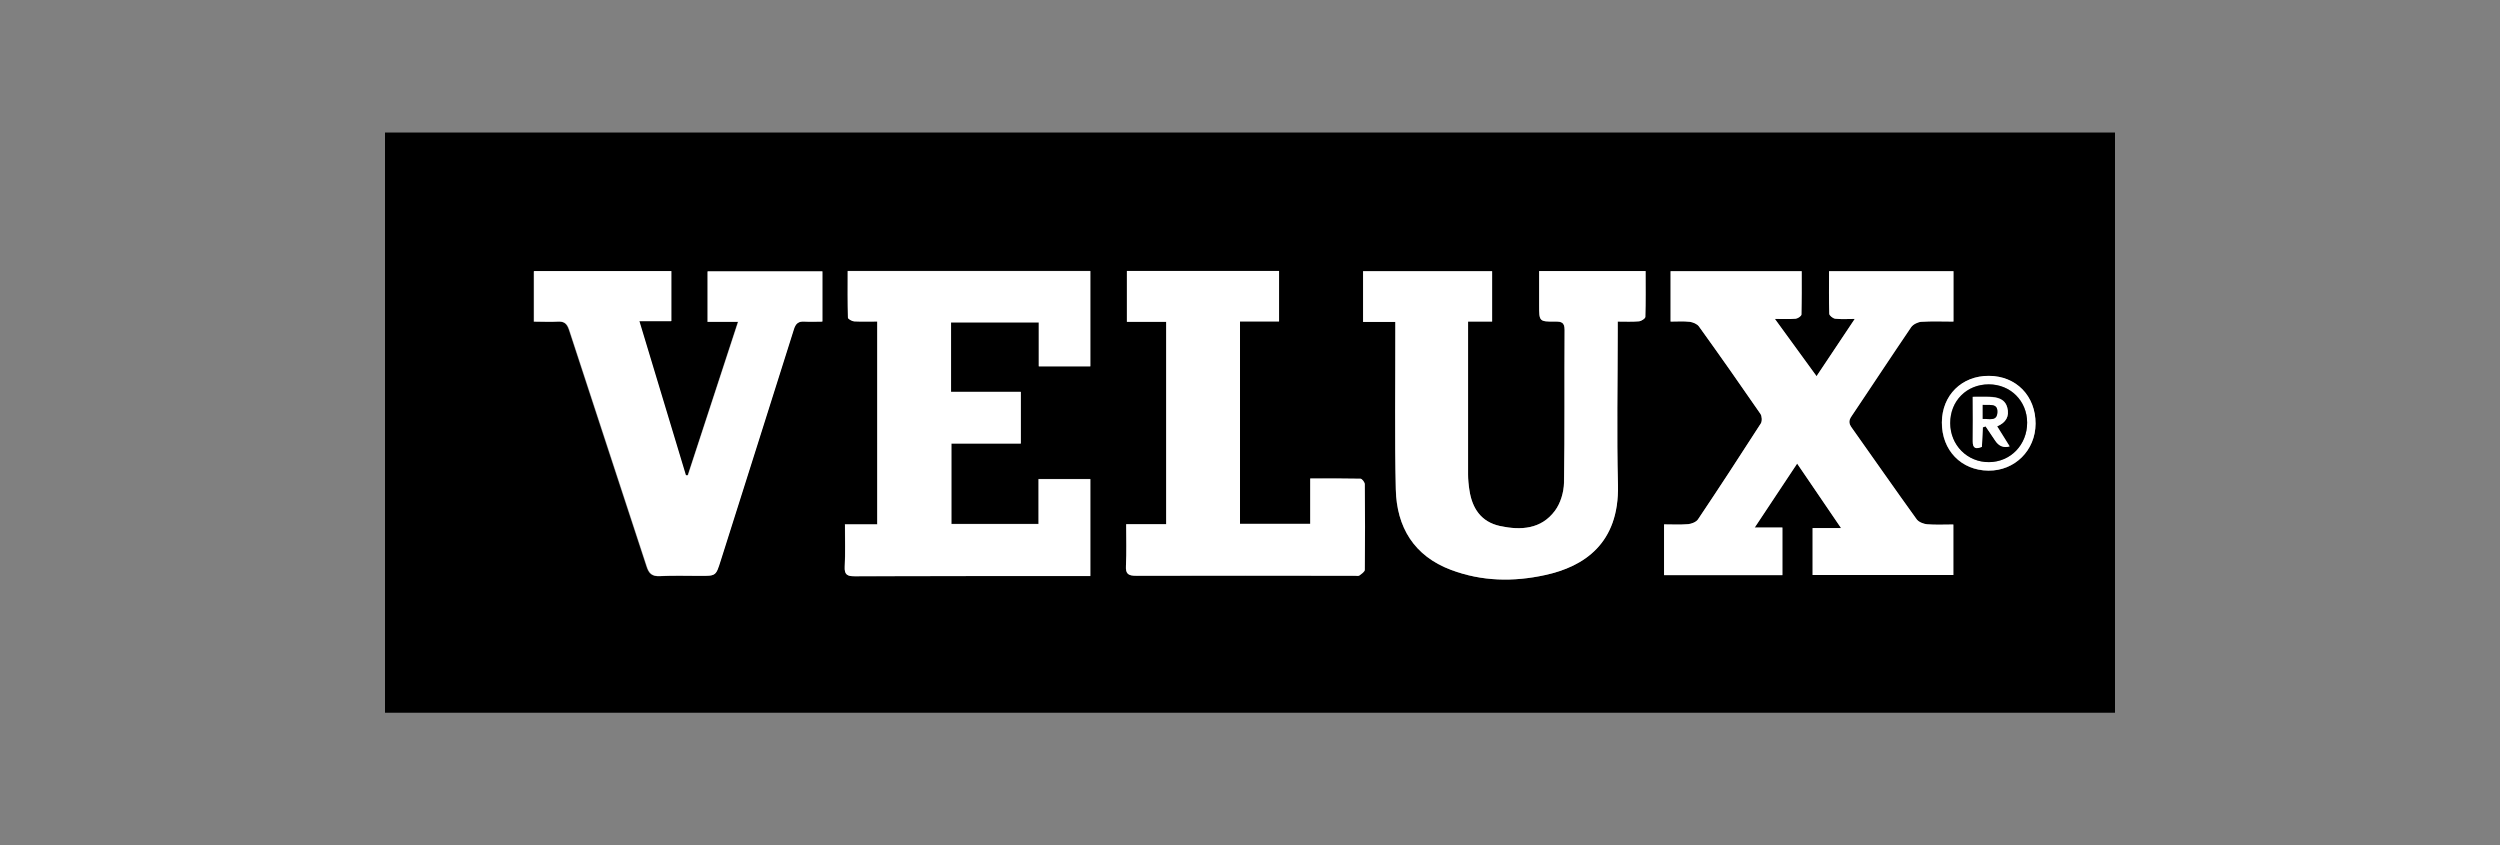
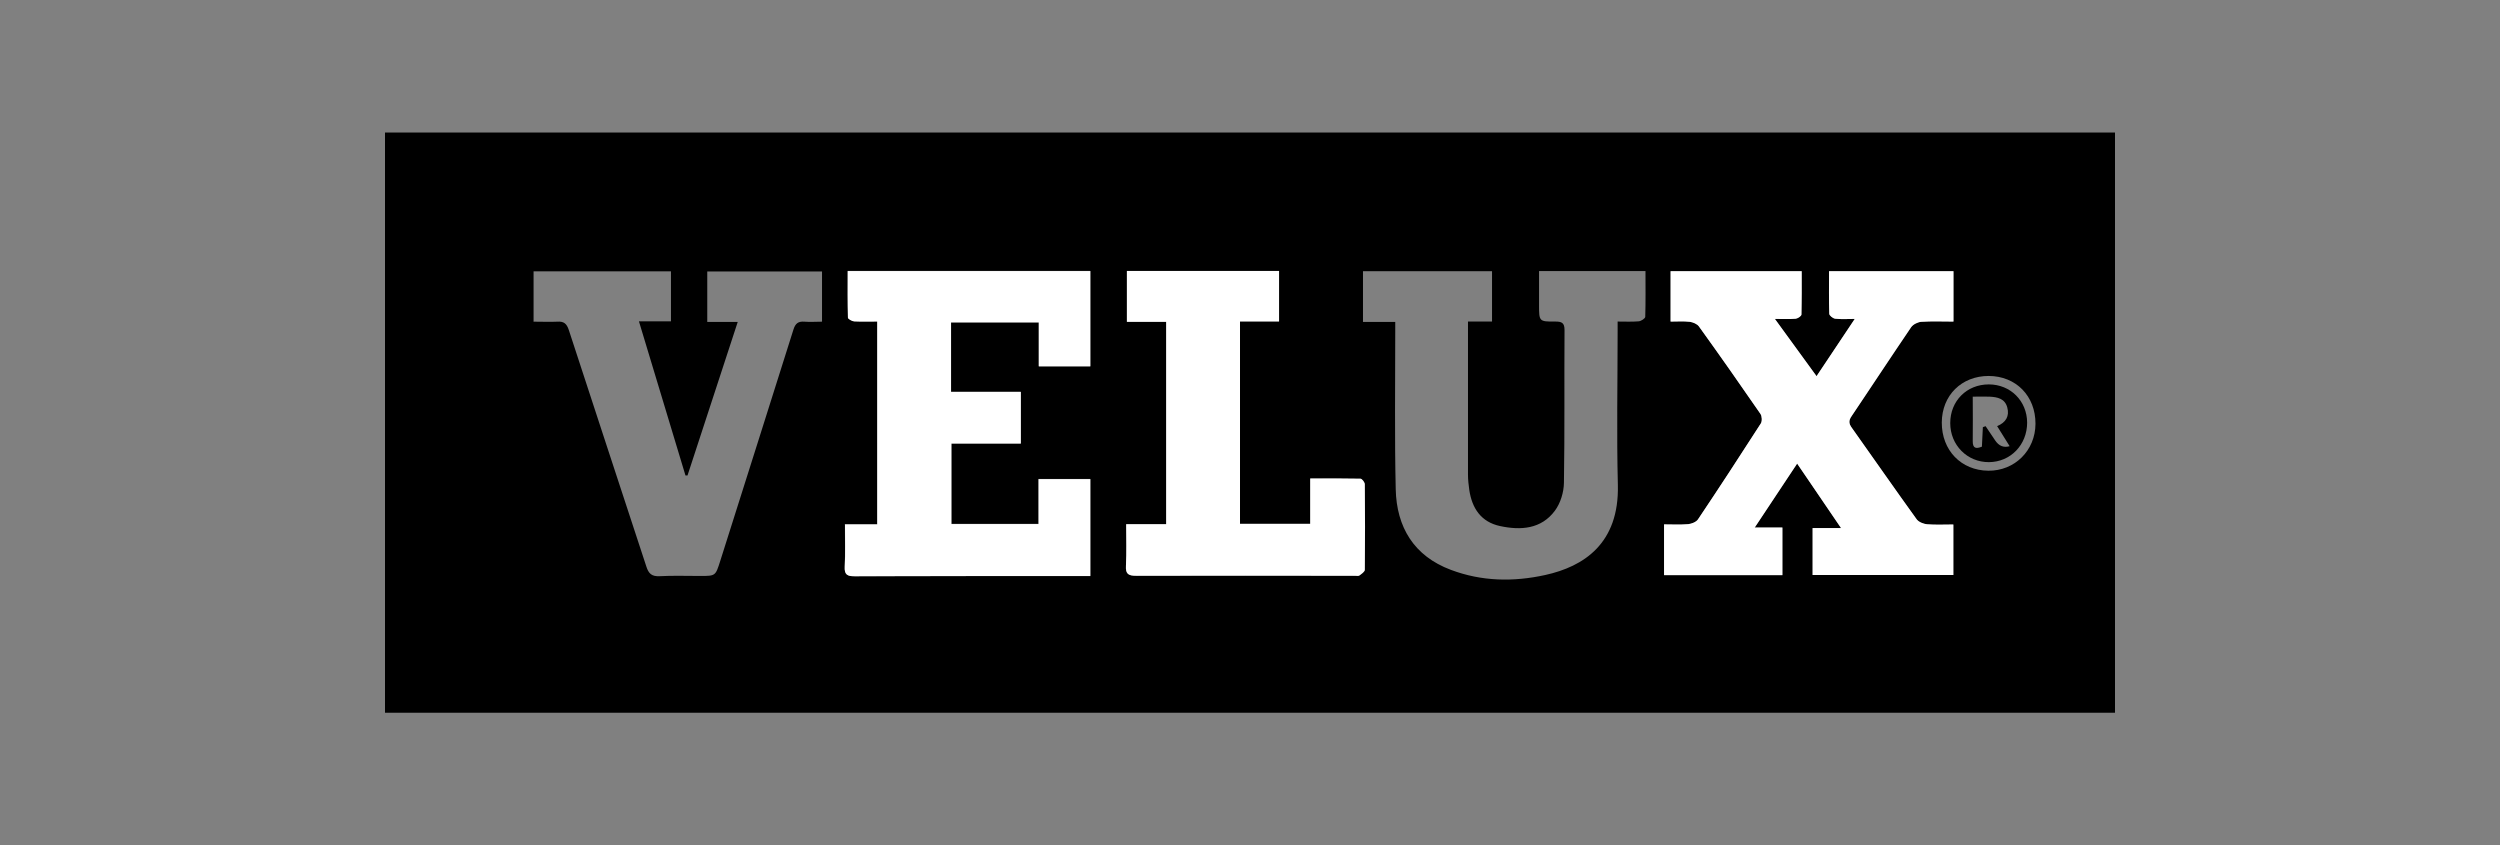
<svg xmlns="http://www.w3.org/2000/svg" id="Layer_2" viewBox="0 0 210 71">
  <rect x="0" y="0" width="210" height="71" fill="#808080" stroke="none" />
  <defs>
    <style>.cls-1{fill:#fff;}.cls-2{fill:none;}</style>
  </defs>
  <g id="Layer_1-2">
    <g>
      <rect class="cls-2" width="210" height="71" />
      <g>
        <path d="M177.66,59.87H32.34V11.13H177.66V59.87Zm-30.27-15.55c1.24-1.86,2.38-3.59,3.57-5.38,1.25,1.83,2.42,3.55,3.69,5.42h-2.39v3.94h11.82v-4.24c-.77,0-1.5,.04-2.21-.02-.31-.03-.71-.19-.88-.43-1.84-2.55-3.63-5.13-5.45-7.69-.25-.35-.26-.59-.01-.96,1.68-2.48,3.32-4.99,5-7.47,.17-.24,.56-.44,.87-.46,.88-.06,1.77-.02,2.69-.02v-4.23h-10.45c0,1.22-.02,2.4,.02,3.58,0,.15,.31,.39,.5,.41,.49,.06,.99,.02,1.64,.02-1.12,1.67-2.14,3.21-3.21,4.81-1.18-1.63-2.3-3.16-3.5-4.81,.7,0,1.23,.03,1.75-.02,.18-.02,.47-.22,.48-.35,.04-1.2,.02-2.4,.02-3.64h-11.01v4.23c.56,0,1.09-.04,1.61,.02,.27,.03,.62,.18,.77,.39,1.75,2.43,3.47,4.89,5.17,7.35,.13,.19,.15,.61,.03,.8-1.73,2.7-3.49,5.39-5.28,8.06-.15,.22-.53,.38-.82,.4-.67,.06-1.34,.02-2.03,.02v4.26h9.94v-4h-2.33Zm-76.42-.26c0,1.26,.04,2.39-.02,3.53-.03,.67,.22,.8,.83,.8,6.3-.02,12.59-.02,18.89-.02,.3,0,.61,0,.91,0v-8.14h-4.35v3.77h-7.32v-6.76h5.83v-4.34h-5.86v-5.83h7.37v3.69h4.33v-8.01h-20.38c0,1.33-.01,2.63,.02,3.92,0,.11,.33,.3,.52,.31,.64,.04,1.29,.01,1.94,.01v17.04h-2.72Zm58.31-21.28c0,1.01,0,1.93,0,2.84,0,1.38,0,1.4,1.37,1.39,.53,0,.77,.1,.77,.71-.03,4.28,.02,8.56-.05,12.83-.01,.8-.29,1.72-.76,2.35-1.15,1.55-2.87,1.66-4.6,1.29-1.6-.34-2.36-1.49-2.59-3.03-.06-.43-.11-.86-.11-1.3,0-4.01,0-8.02,0-12.04v-.81h2.02v-4.23h-10.84v4.26h2.71c0,.36,0,.64,0,.93,0,4.37-.06,8.75,.04,13.12,.07,3.19,1.53,5.62,4.64,6.78,2.58,.97,5.24,1.02,7.92,.43,3.22-.71,6.22-2.63,6.1-7.56-.11-4.3-.02-8.6-.02-12.91v-.82c.64,0,1.21,.03,1.78-.02,.2-.02,.53-.24,.54-.37,.04-1.27,.02-2.55,.02-3.85h-8.94Zm-84.43,4.24c.71,0,1.34,.03,1.96,0,.55-.04,.79,.16,.97,.7,2.15,6.62,4.35,13.24,6.51,19.86,.19,.6,.45,.85,1.11,.82,1.13-.06,2.27-.02,3.41-.02,1.3,0,1.29,0,1.69-1.26,2.05-6.48,4.11-12.96,6.15-19.44,.16-.51,.4-.7,.92-.66,.49,.04,.99,0,1.48,0v-4.22h-9.64v4.24h2.56c-1.43,4.37-2.82,8.63-4.22,12.9h-.17c-1.29-4.28-2.58-8.55-3.91-12.95h2.69v-4.2h-11.54v4.24Zm49.75,17.02c0,1.24,.05,2.37-.02,3.49-.04,.7,.21,.84,.86,.84,6.12-.02,12.25-.01,18.38,0,.12,0,.28,.04,.36-.02,.18-.13,.46-.31,.46-.48,.03-2.39,.02-4.78,0-7.18,0-.17-.23-.47-.36-.47-1.37-.03-2.75-.02-4.22-.02v3.81h-5.9V27.01h3.28v-4.24h-12.78v4.27h3.3v17h-3.35Zm68.51-8.55c-.01,2.33,1.62,4.03,3.91,4.05,2.22,.02,3.95-1.7,3.96-3.94,.01-2.33-1.63-4.01-3.93-4.02-2.28,0-3.93,1.63-3.94,3.91Z" />
        <path class="cls-1" d="M147.39,44.31h2.33v4h-9.94v-4.26c.69,0,1.37,.04,2.03-.02,.29-.03,.67-.18,.82-.4,1.79-2.67,3.54-5.36,5.28-8.06,.12-.19,.1-.61-.03-.8-1.7-2.47-3.42-4.92-5.17-7.35-.15-.21-.5-.35-.77-.39-.52-.06-1.05-.02-1.61-.02v-4.23h11.01c0,1.24,.01,2.44-.02,3.64,0,.13-.3,.33-.48,.35-.52,.05-1.05,.02-1.75,.02,1.2,1.66,2.32,3.19,3.5,4.81,1.07-1.61,2.09-3.14,3.21-4.81-.65,0-1.15,.04-1.64-.02-.19-.02-.49-.26-.5-.41-.04-1.18-.02-2.36-.02-3.58h10.45v4.23c-.92,0-1.81-.04-2.69,.02-.3,.02-.7,.21-.87,.46-1.69,2.48-3.33,4.98-5,7.47-.25,.36-.24,.61,.01,.96,1.82,2.56,3.61,5.14,5.45,7.69,.17,.24,.57,.4,.88,.43,.71,.06,1.44,.02,2.21,.02v4.24h-11.82v-3.94h2.39c-1.27-1.87-2.44-3.59-3.69-5.42-1.19,1.79-2.34,3.52-3.57,5.38Z" />
        <path class="cls-1" d="M70.97,44.05h2.72V27.01c-.65,0-1.3,.02-1.94-.01-.19-.01-.51-.2-.52-.31-.04-1.3-.02-2.6-.02-3.92h20.38v8.01h-4.33v-3.69h-7.37v5.83h5.86v4.34h-5.83v6.76h7.32v-3.77h4.35v8.14c-.3,0-.61,0-.91,0-6.3,0-12.59,0-18.89,.02-.61,0-.87-.13-.83-.8,.06-1.13,.02-2.27,.02-3.53Z" />
-         <path class="cls-1" d="M129.29,22.77h8.94c0,1.3,.02,2.58-.02,3.85,0,.14-.34,.36-.54,.37-.57,.05-1.14,.02-1.78,.02v.82c0,4.3-.09,8.61,.02,12.91,.12,4.93-2.88,6.86-6.1,7.56-2.68,.59-5.34,.54-7.92-.43-3.11-1.17-4.57-3.59-4.64-6.78-.1-4.37-.03-8.75-.04-13.12,0-.29,0-.57,0-.93h-2.71v-4.26h10.84v4.23h-2.02v.81c0,4.01,0,8.02,0,12.04,0,.43,.04,.87,.11,1.3,.23,1.55,.99,2.69,2.59,3.03,1.74,.37,3.45,.27,4.6-1.29,.47-.63,.74-1.55,.76-2.35,.07-4.28,.02-8.56,.05-12.83,0-.62-.24-.72-.77-.71-1.37,.01-1.37,0-1.37-1.39,0-.92,0-1.83,0-2.84Z" />
-         <path class="cls-1" d="M44.86,27.01v-4.24h11.54v4.2h-2.69c1.33,4.4,2.62,8.67,3.91,12.95h.17c1.39-4.26,2.79-8.52,4.22-12.89h-2.56v-4.24h9.64v4.22c-.48,0-.98,.03-1.48,0-.52-.04-.77,.16-.92,.66-2.04,6.48-4.1,12.96-6.15,19.44-.4,1.26-.39,1.26-1.69,1.26-1.14,0-2.28-.04-3.41,.02-.66,.03-.92-.22-1.11-.82-2.16-6.62-4.35-13.24-6.51-19.86-.18-.54-.42-.73-.97-.7-.62,.04-1.25,0-1.96,0Z" />
        <path class="cls-1" d="M94.61,44.03h3.35V27.03h-3.3v-4.27h12.78v4.24h-3.28v17h5.9v-3.81c1.47,0,2.84-.01,4.22,.02,.13,0,.36,.3,.36,.47,.03,2.39,.03,4.78,0,7.18,0,.16-.28,.35-.46,.48-.08,.06-.23,.02-.36,.02-6.13,0-12.25-.01-18.38,0-.65,0-.9-.14-.86-.84,.06-1.13,.02-2.26,.02-3.49Z" />
-         <path class="cls-1" d="M163.12,35.48c.01-2.28,1.67-3.92,3.94-3.91,2.3,0,3.94,1.69,3.93,4.02-.01,2.24-1.75,3.96-3.96,3.94-2.29-.02-3.92-1.71-3.91-4.05Zm.7,.05c0,1.85,1.44,3.29,3.25,3.28,1.82-.01,3.22-1.47,3.21-3.32,0-1.82-1.4-3.21-3.22-3.21-1.87,0-3.25,1.39-3.24,3.25Z" />
        <path d="M163.82,35.54c0-1.86,1.38-3.25,3.24-3.25,1.82,0,3.21,1.39,3.22,3.21,0,1.86-1.39,3.31-3.21,3.32-1.82,.01-3.25-1.43-3.25-3.28Zm3.93,.26c.75-.31,1.06-.84,.86-1.58-.2-.74-.83-.87-1.49-.9-.45-.02-.9,0-1.41,0,0,1.32,.02,2.52,0,3.72-.01,.63,.27,.68,.77,.48,.03-.56,.06-1.1,.08-1.64,.08-.03,.15-.06,.23-.08,.27,.4,.54,.79,.8,1.19q.47,.71,1.22,.49c-.34-.54-.66-1.07-1.06-1.7Z" />
-         <path class="cls-1" d="M167.75,35.8c.39,.63,.72,1.16,1.06,1.7q-.76,.22-1.22-.49c-.26-.4-.53-.8-.8-1.19-.08,.03-.15,.06-.23,.08-.03,.54-.05,1.08-.08,1.64-.5,.2-.78,.15-.77-.48,.02-1.2,0-2.41,0-3.72,.51,0,.96-.01,1.41,0,.66,.03,1.29,.16,1.49,.9,.2,.73-.11,1.27-.86,1.58Zm-1.2-1.79v1.18c.53-.03,1.2,.23,1.23-.55,.04-.79-.63-.59-1.23-.63Z" />
-         <path d="M166.55,34.01c.6,.04,1.27-.16,1.23,.63-.04,.78-.7,.52-1.23,.55v-1.18Z" />
      </g>
    </g>
  </g>
</svg>